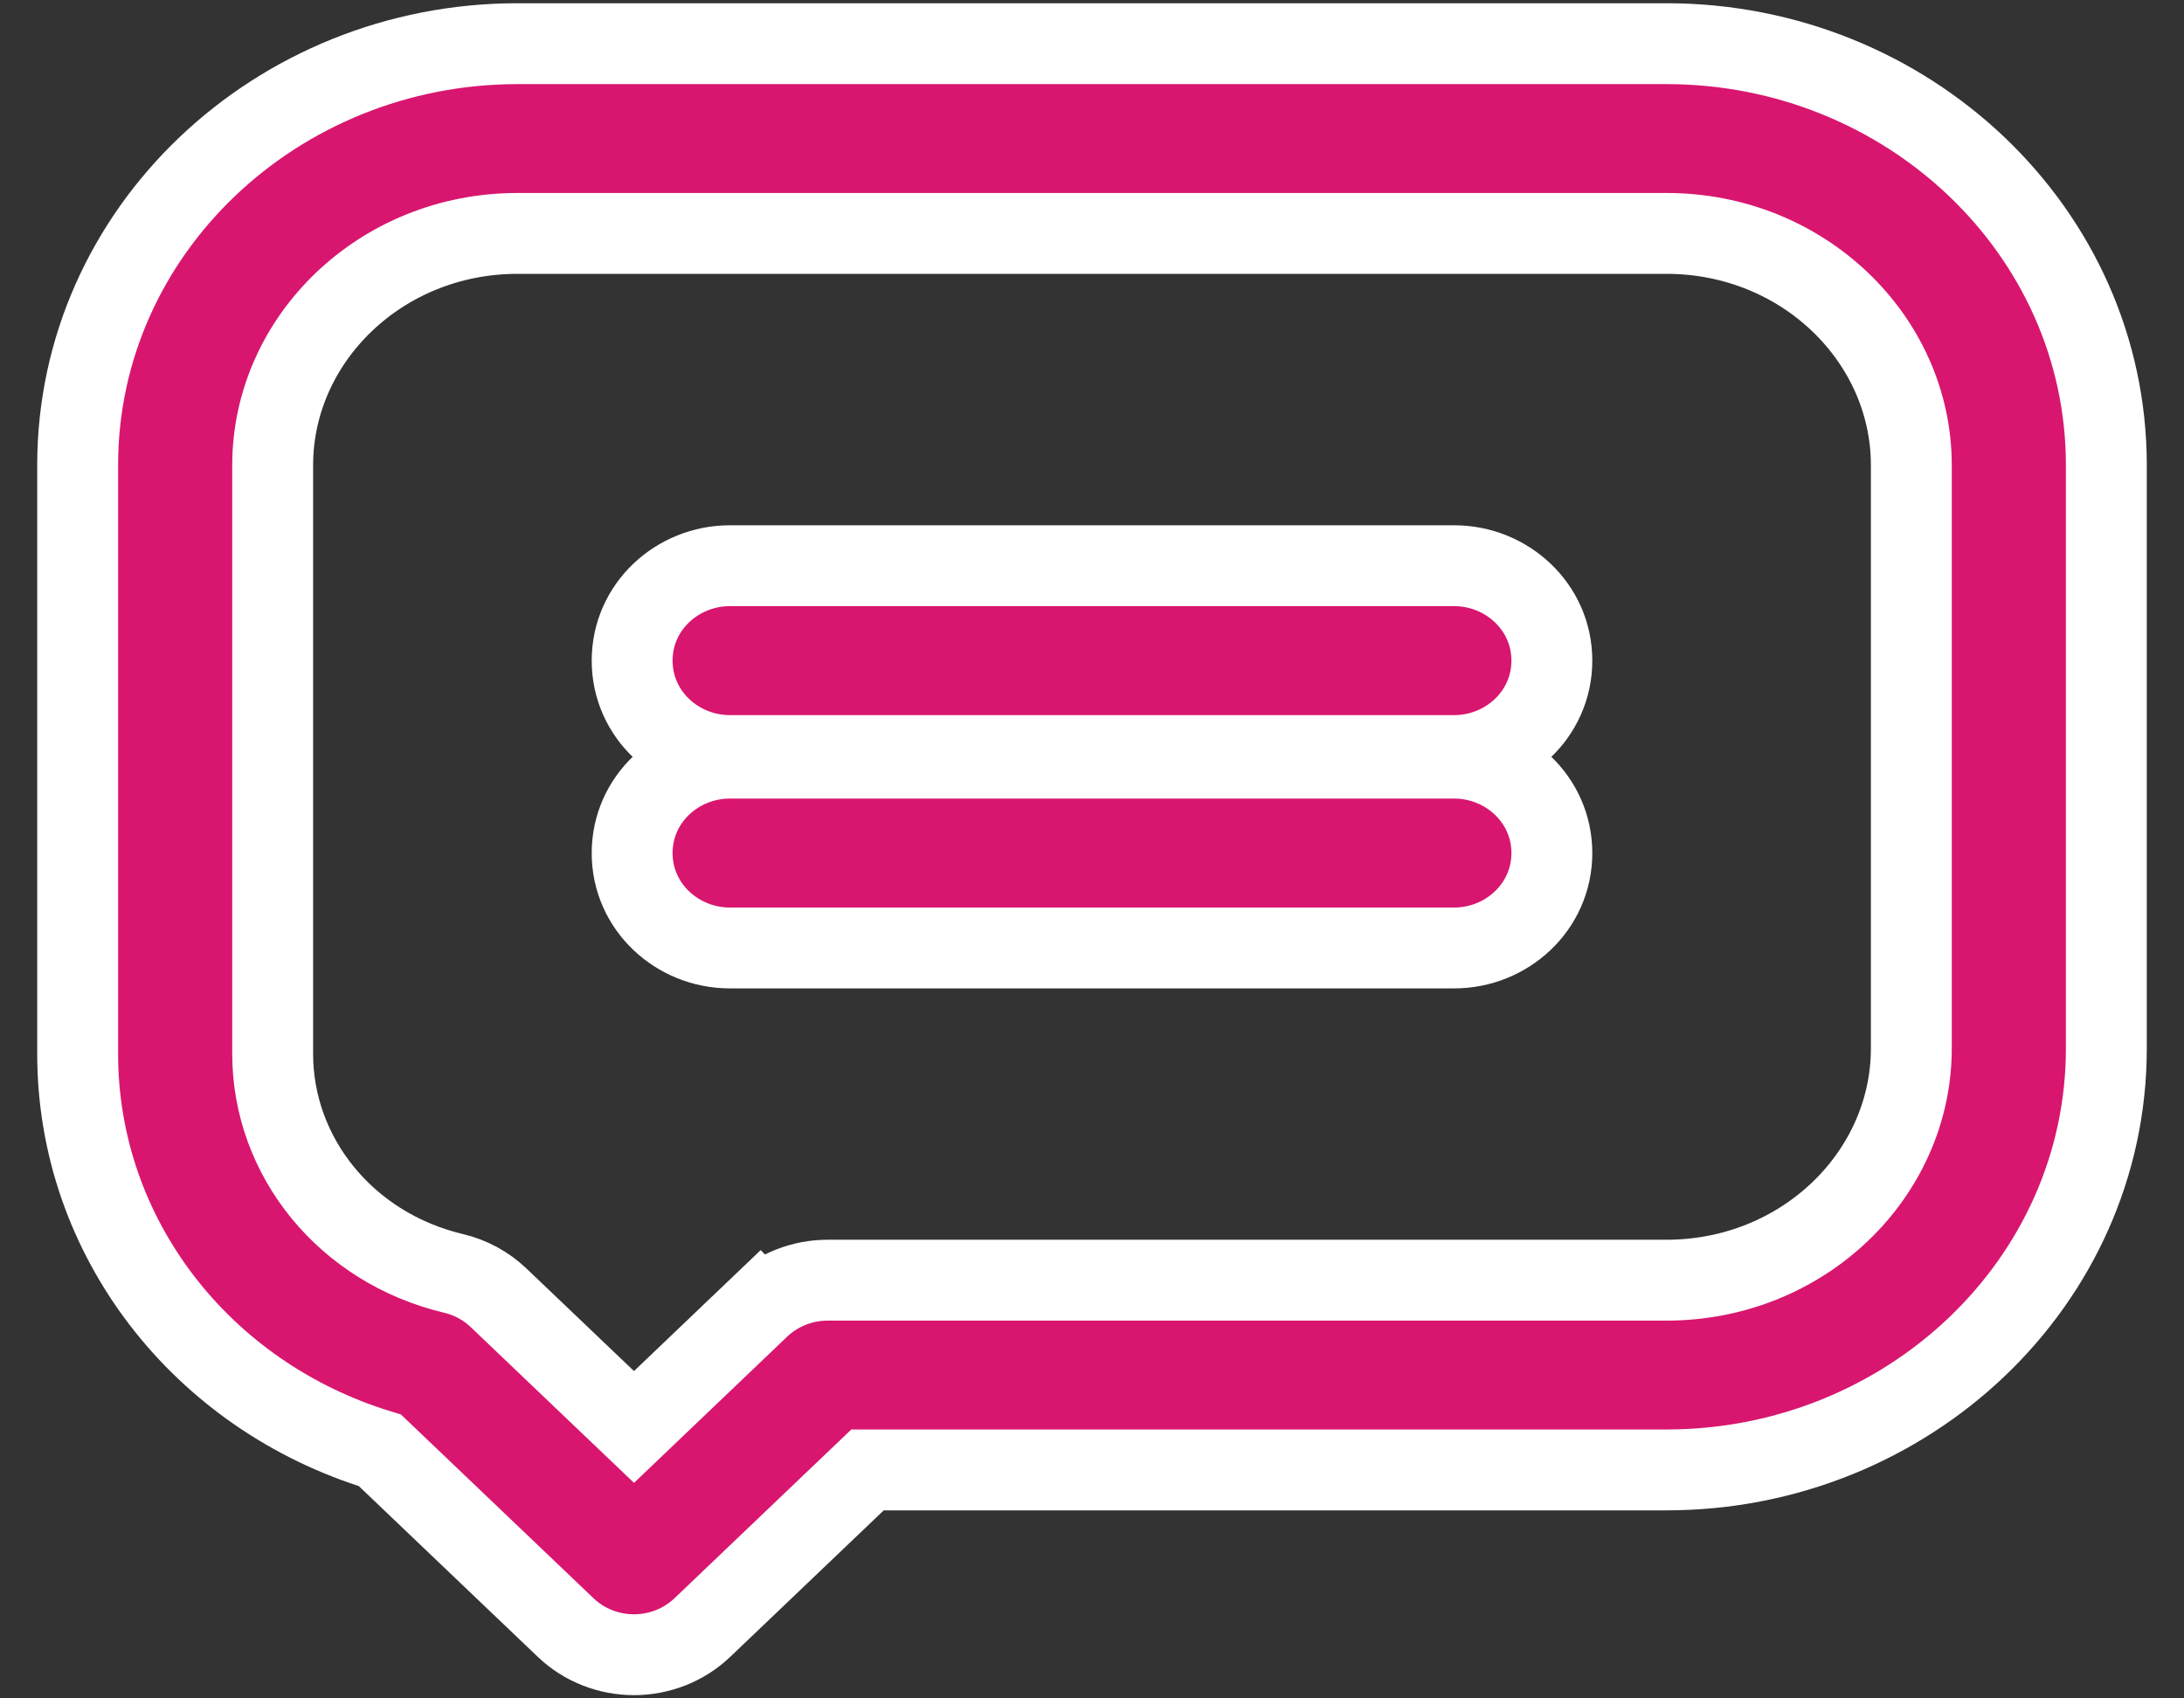
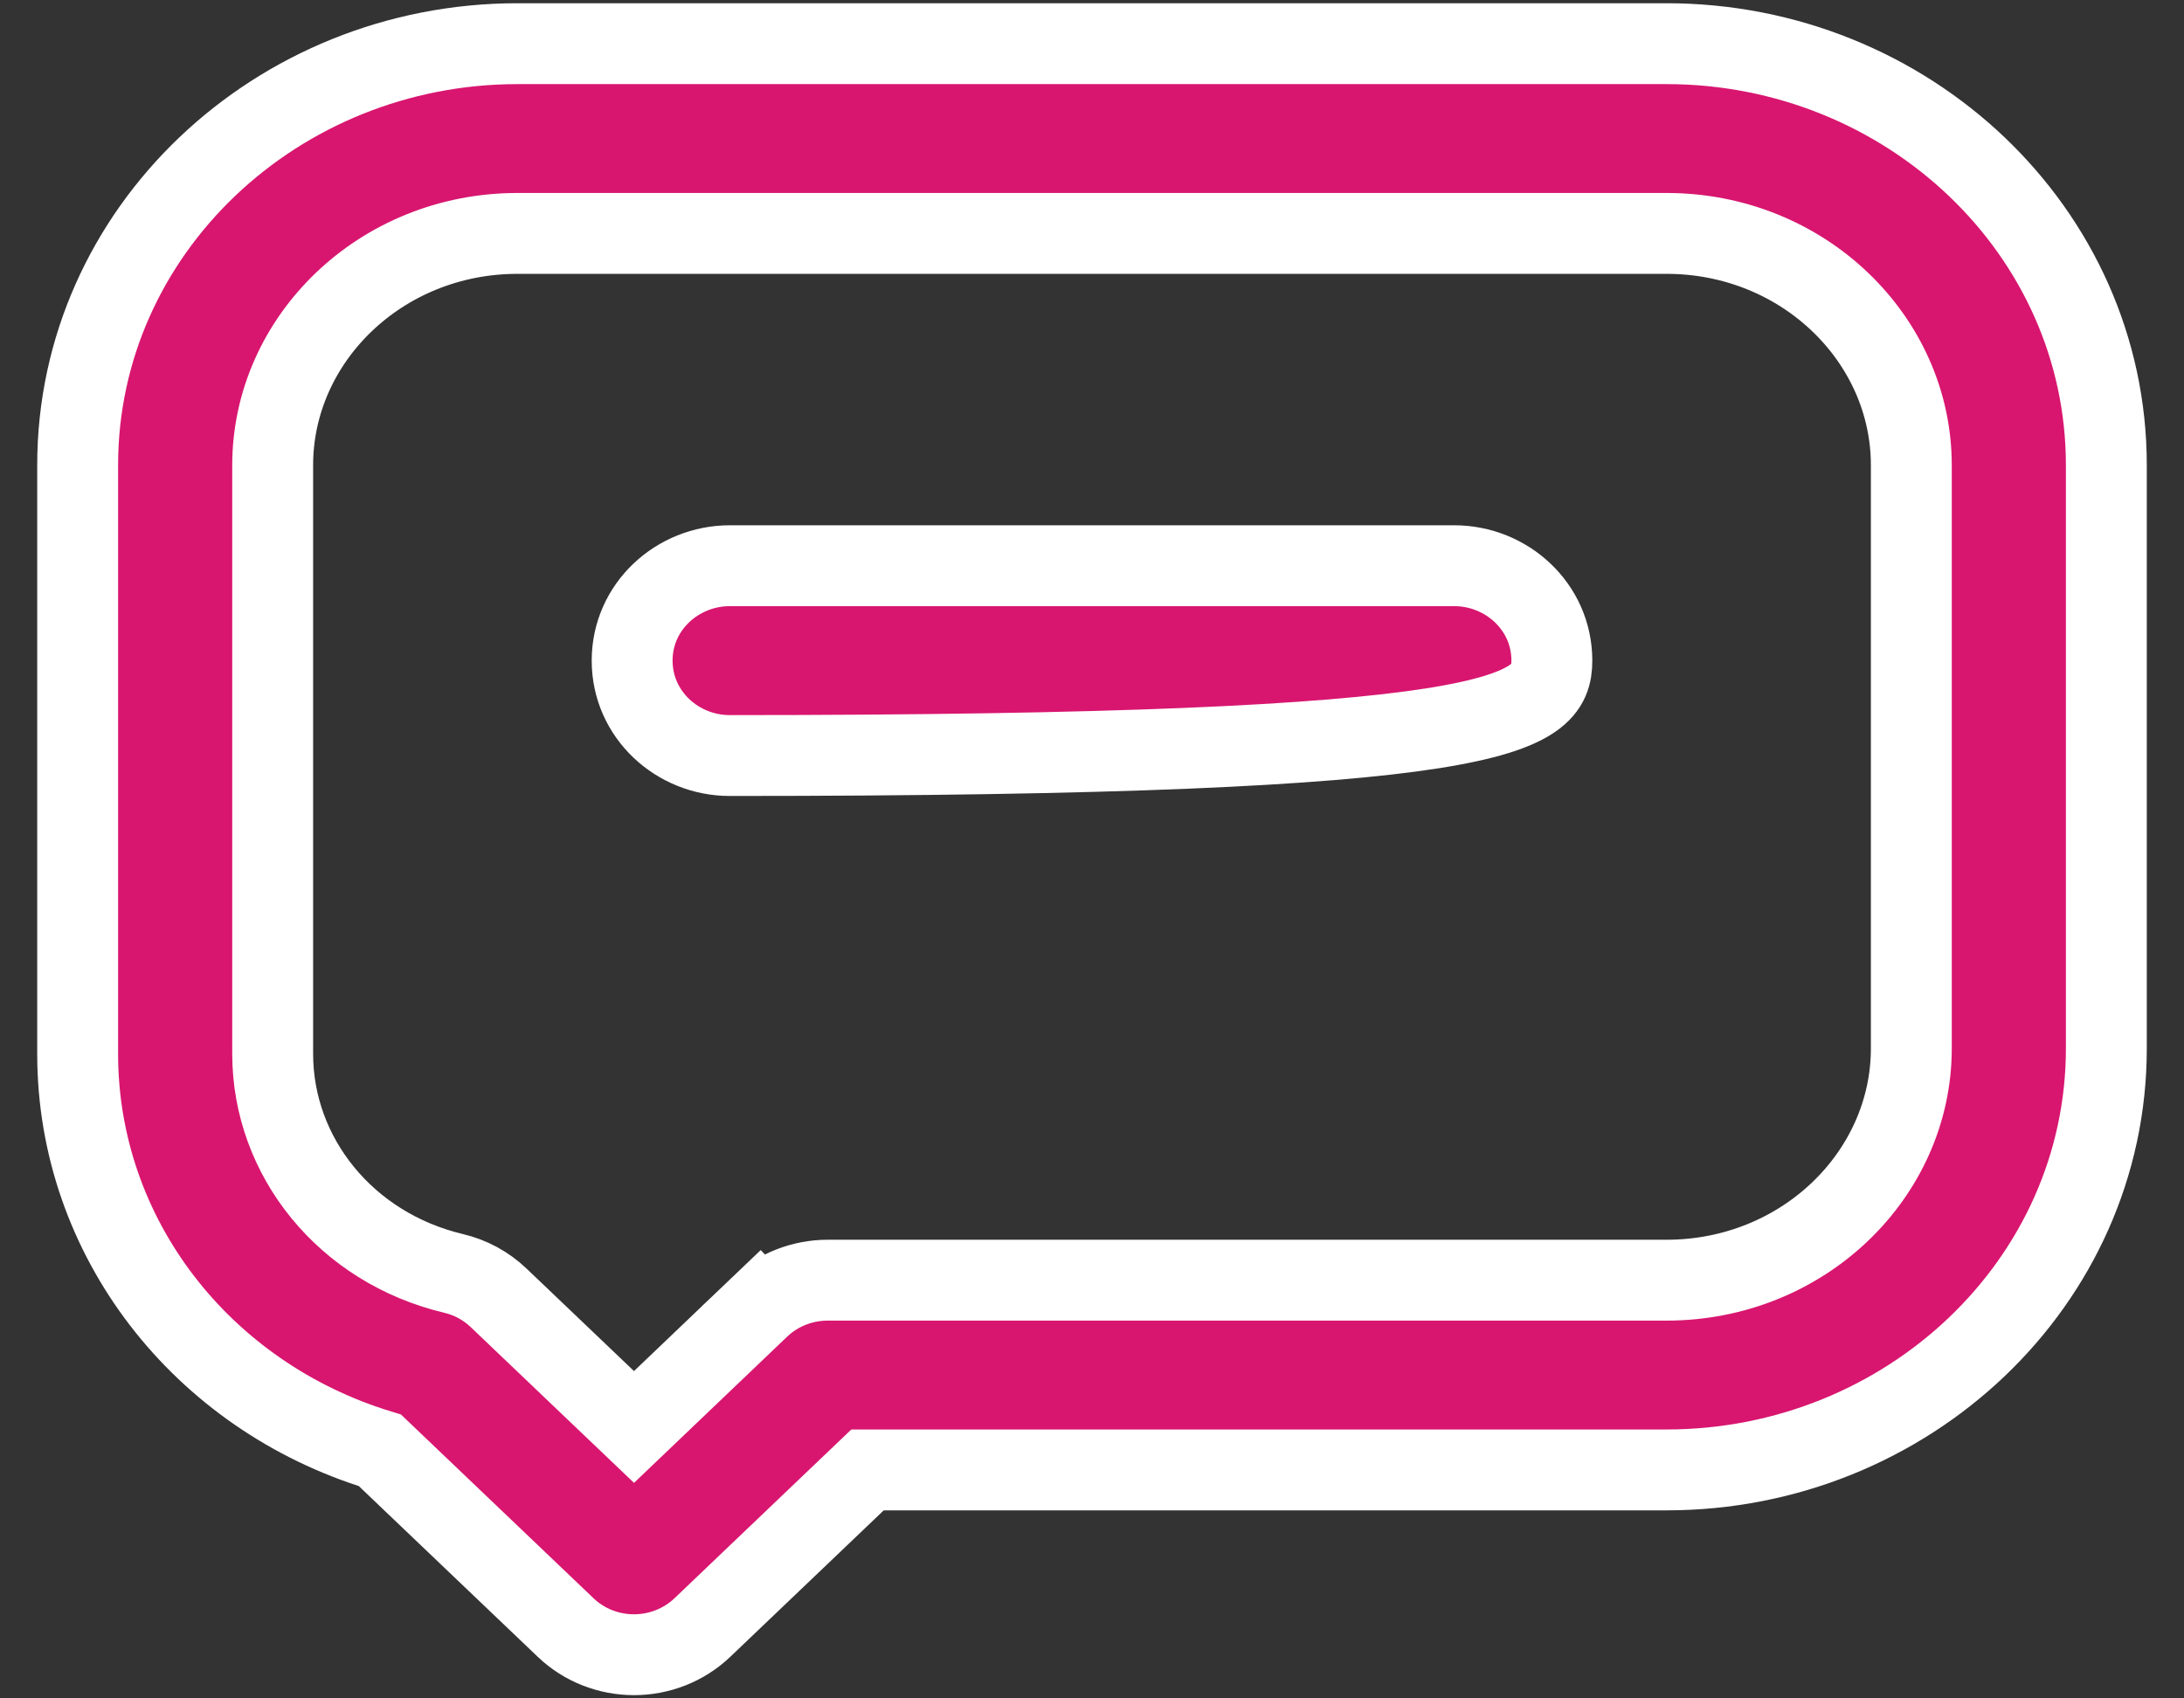
<svg xmlns="http://www.w3.org/2000/svg" width="27" height="21" viewBox="0 0 27 21" fill="none">
  <rect x="0" y="0" width="27" height="21" fill="#333333" stroke="none" />
  <path d="M6.994 20.125L6.994 20.125C7.221 20.342 7.525 20.46 7.838 20.46C8.15 20.46 8.454 20.342 8.682 20.125L8.682 20.125L10.725 18.175H20.602C23.578 18.175 26.04 15.859 26.04 12.963V5.752C26.04 2.856 23.578 0.54 20.602 0.54H6.398C3.421 0.54 0.96 2.856 0.96 5.752V13.03C0.96 15.3 2.493 17.262 4.697 17.933L6.994 20.125ZM9.388 16.164L9.733 16.526L9.388 16.164L7.838 17.644L6.164 16.047C6.008 15.898 5.815 15.794 5.606 15.745C4.275 15.428 3.371 14.303 3.371 13.03V5.752C3.371 4.194 4.707 2.886 6.398 2.886H20.602C22.293 2.886 23.629 4.194 23.629 5.752V12.963C23.629 14.521 22.293 15.829 20.602 15.829H10.232C9.92 15.829 9.616 15.947 9.388 16.164Z" fill="#D8166F" stroke="white" />
-   <path d="M17.979 6.995H9.021C8.377 6.995 7.815 7.499 7.815 8.168C7.815 8.838 8.377 9.342 9.021 9.342H17.979C18.623 9.342 19.185 8.838 19.185 8.168C19.185 7.499 18.623 6.995 17.979 6.995Z" fill="#D8166F" stroke="white" />
-   <path d="M17.979 9.374H9.021C8.377 9.374 7.815 9.878 7.815 10.548C7.815 11.217 8.377 11.721 9.021 11.721H17.979C18.623 11.721 19.185 11.217 19.185 10.548C19.185 9.878 18.623 9.374 17.979 9.374Z" fill="#D8166F" stroke="white" />
+   <path d="M17.979 6.995H9.021C8.377 6.995 7.815 7.499 7.815 8.168C7.815 8.838 8.377 9.342 9.021 9.342C18.623 9.342 19.185 8.838 19.185 8.168C19.185 7.499 18.623 6.995 17.979 6.995Z" fill="#D8166F" stroke="white" />
</svg>